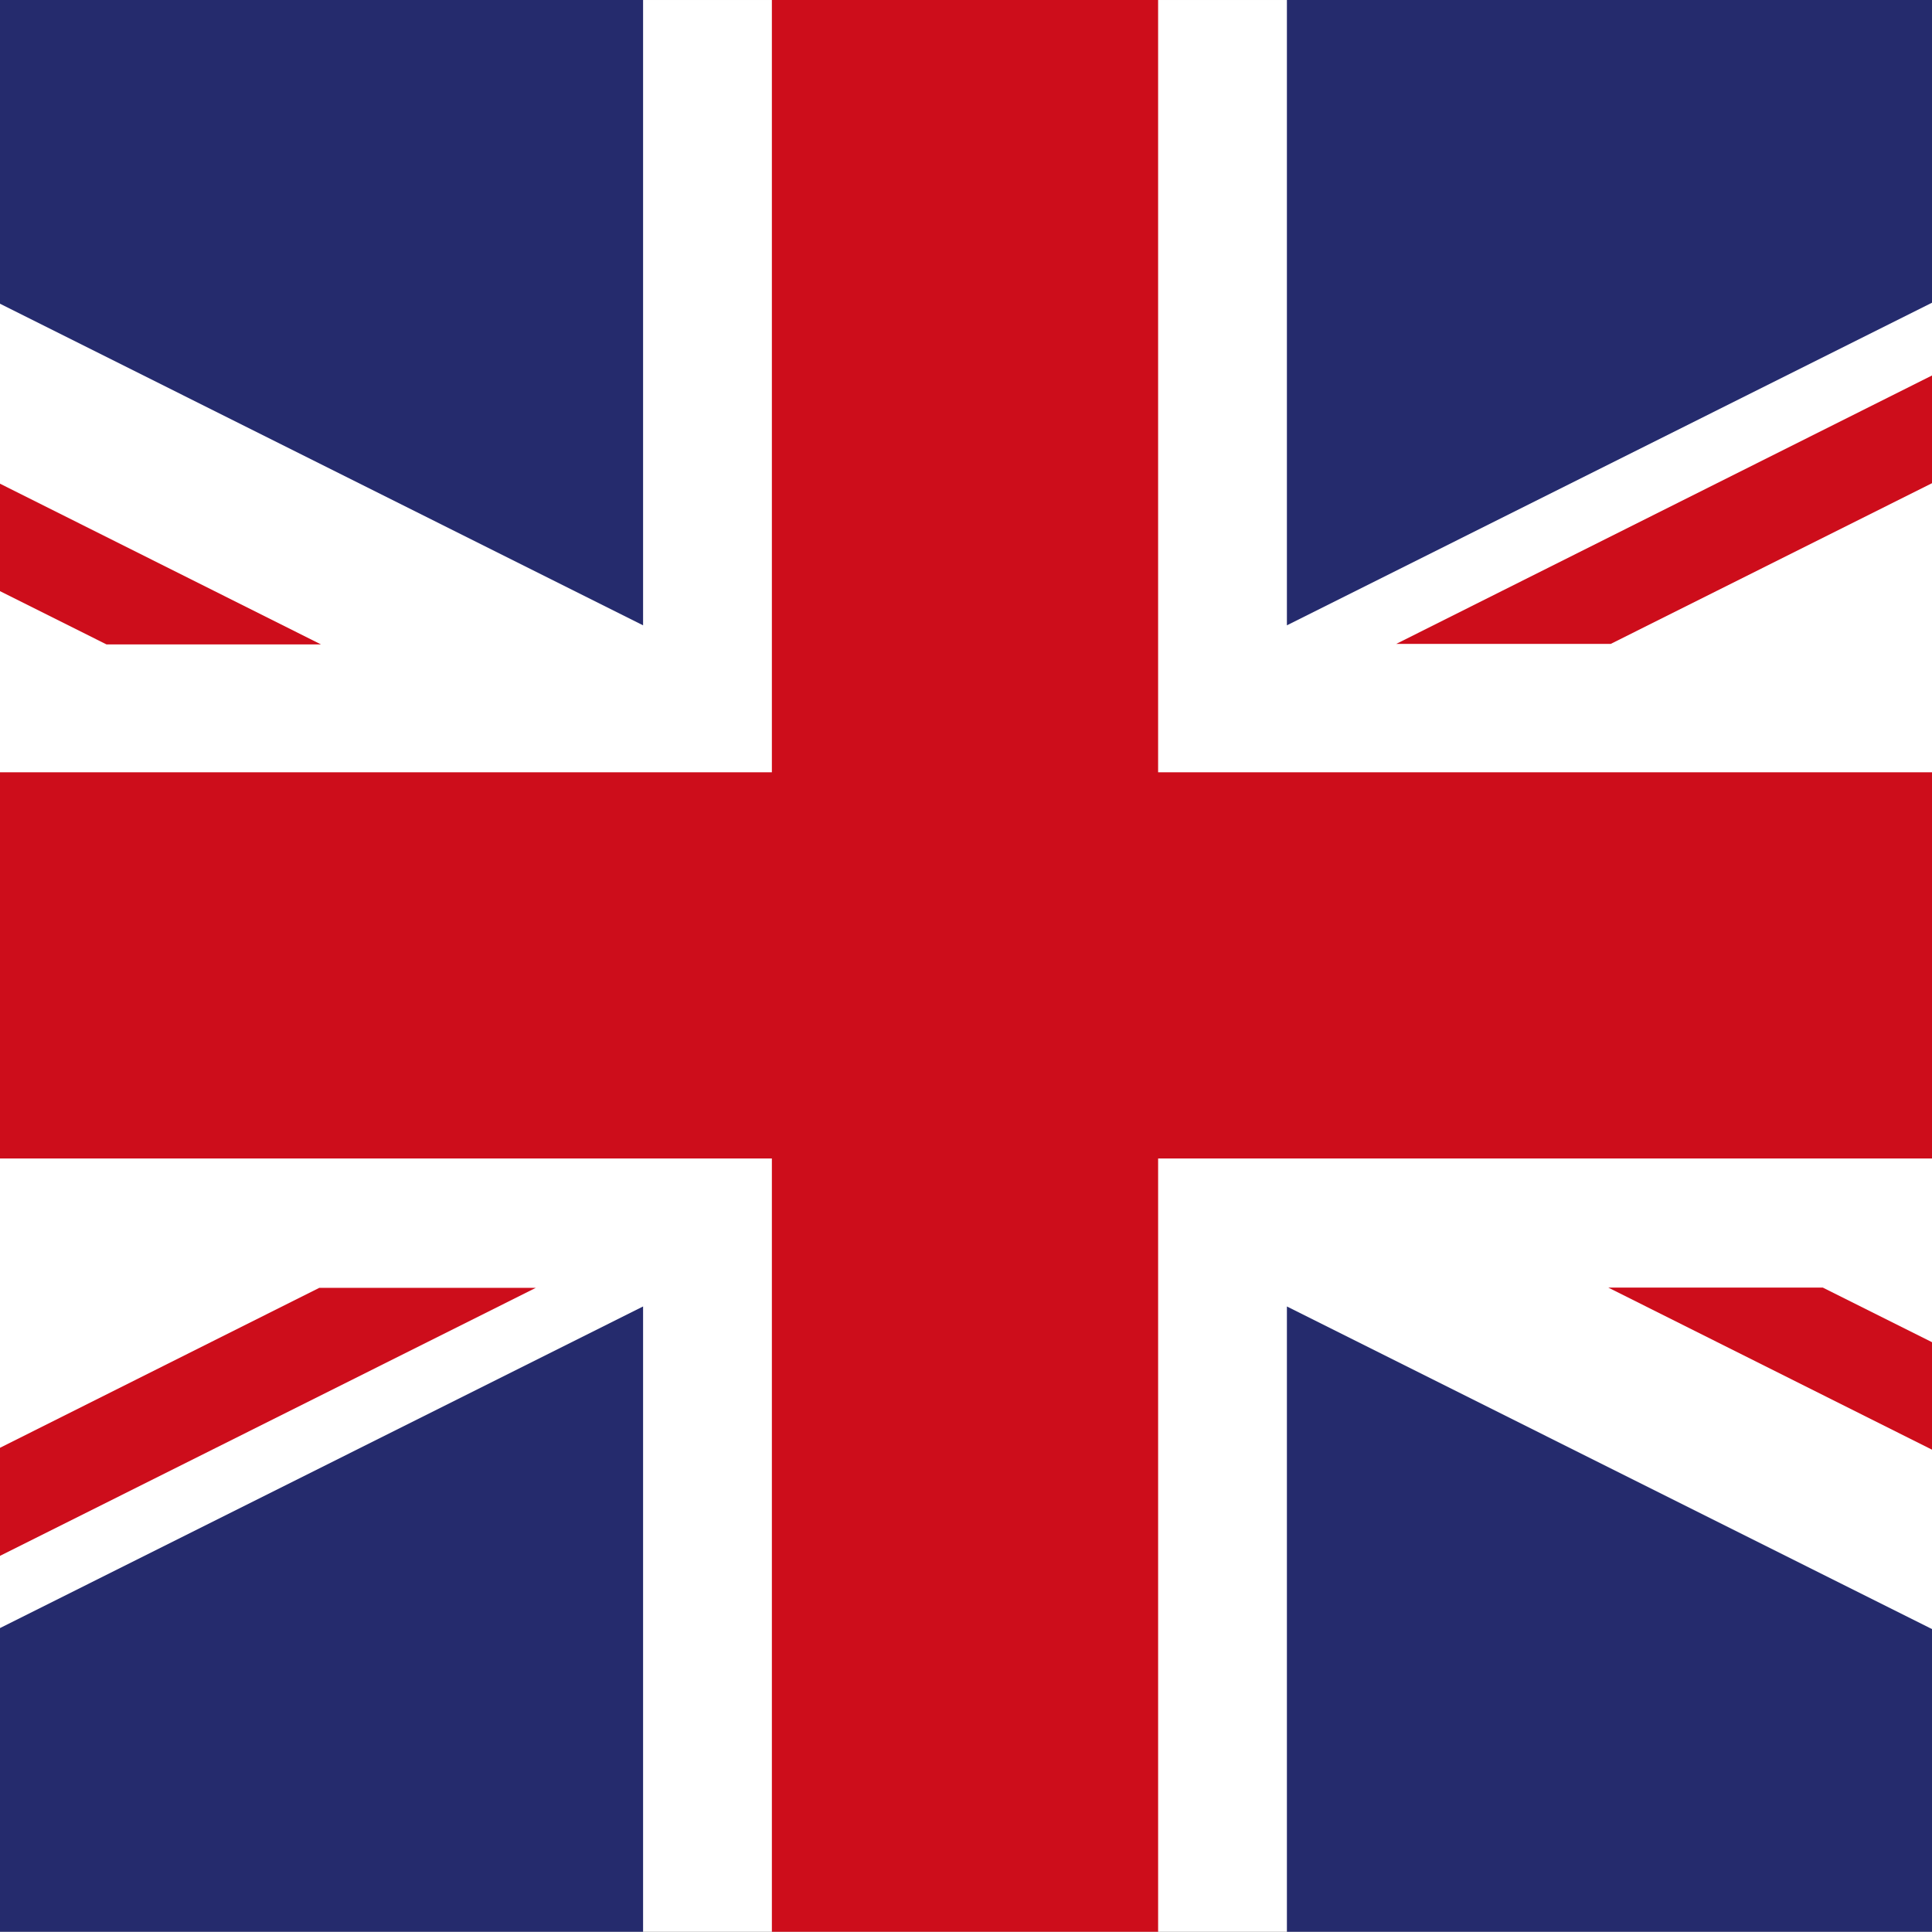
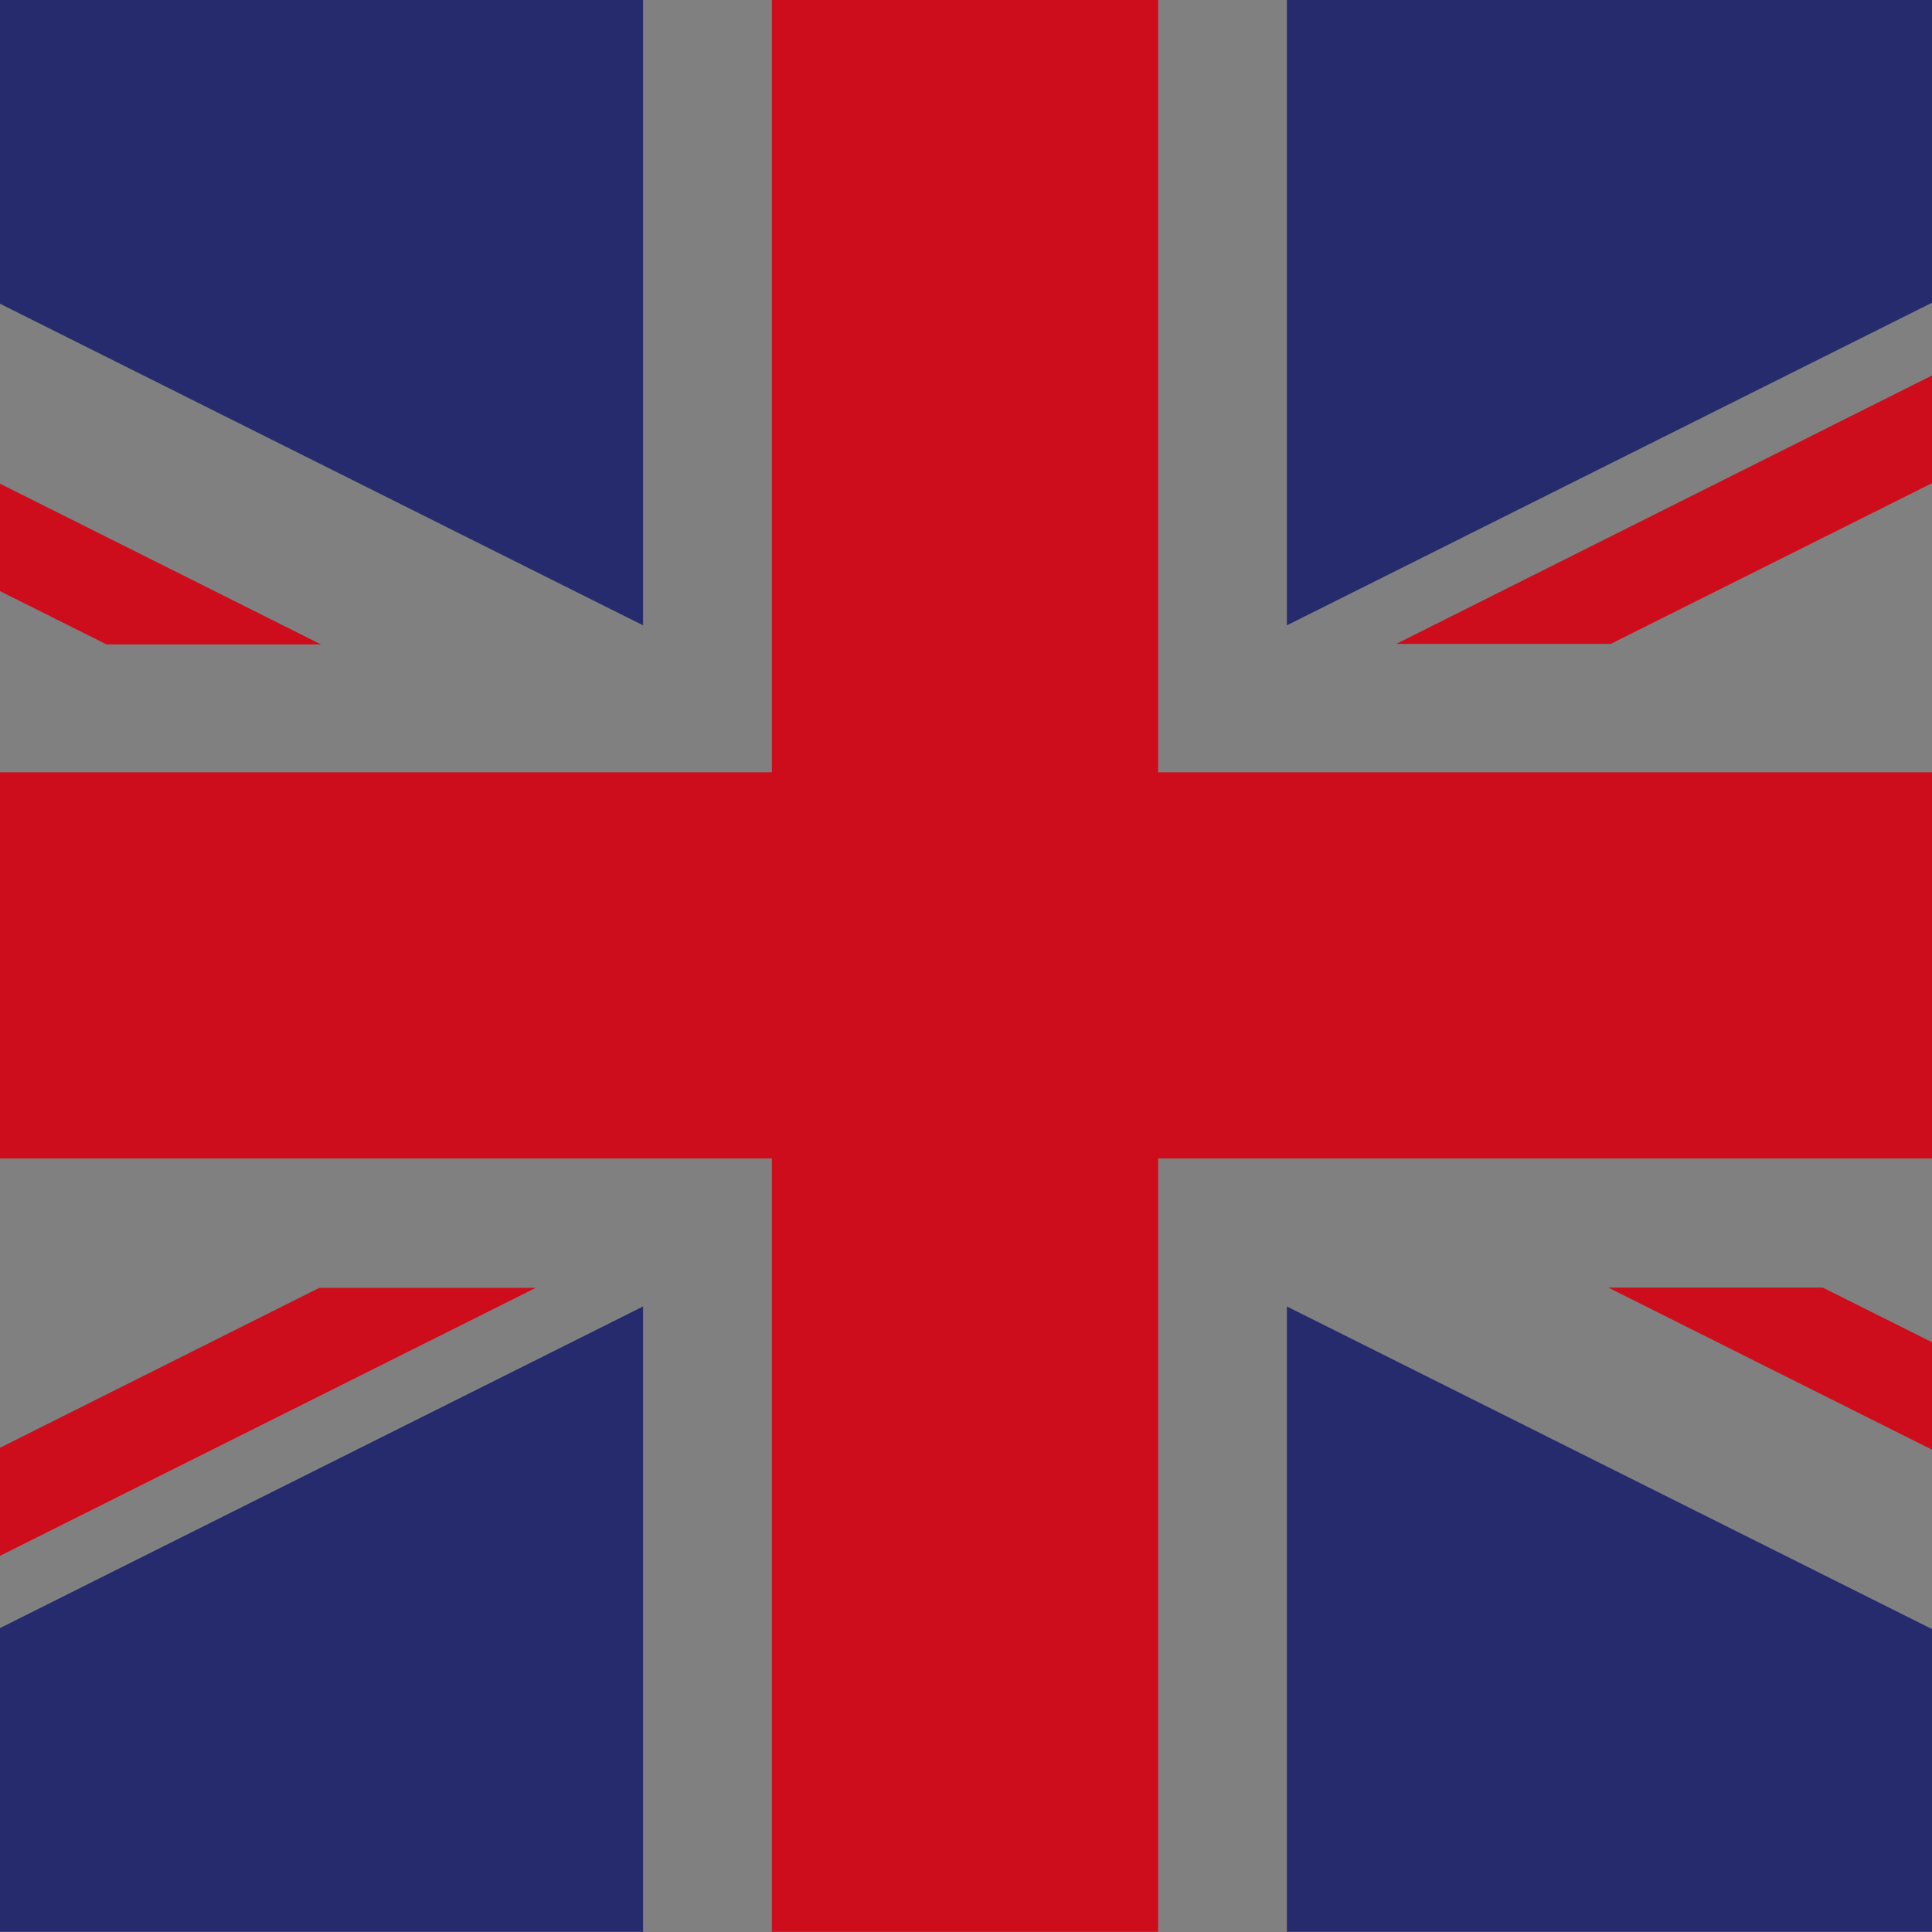
<svg xmlns="http://www.w3.org/2000/svg" viewBox="0 0 500 500" fill-rule="evenodd" clip-rule="evenodd" stroke-linejoin="round" stroke-miterlimit="2">
  <rect x="0" y="0" width="500" height="500" fill="#808080" stroke="none" />
  <g transform="scale(2 1)">
    <path fill="none" d="M0 0h250v500H0z" />
    <clipPath id="a">
      <path d="M0 0h250v500H0z" />
    </clipPath>
    <g clip-path="url(#a)">
-       <path fill="#fff" fill-rule="nonzero" d="M-124.999.002h499.737v499.942h-499.737z" />
      <path d="M99.88 299.815v200.129h49.98V299.815h224.879v-99.947h-224.88V0H99.88v199.868H-125v99.947H99.88z" fill="#cd0d1b" fill-rule="nonzero" />
      <path d="M166.525 161.833V0h161.8l-161.8 161.833zM166.525 338.112v161.832h161.8l-161.8-161.832zM83.214 338.112v161.832h-161.8l161.8-161.832zM83.214 161.833V0h-161.8l161.8 161.833z" fill="#252b6d" fill-rule="nonzero" />
      <path d="M374.738 0l-27.757.002-166.314 166.643h27.756L375 0M69.071 333.292H41.314l-166.313 166.643h27.756L69.333 333.292M13.779 166.773h27.756L-124.999.002V27.95L13.779 166.773zM235.87 333.227h-27.756L374.65 500v-27.95L235.872 333.227z" fill="#cd0d1b" fill-rule="nonzero" />
    </g>
  </g>
</svg>